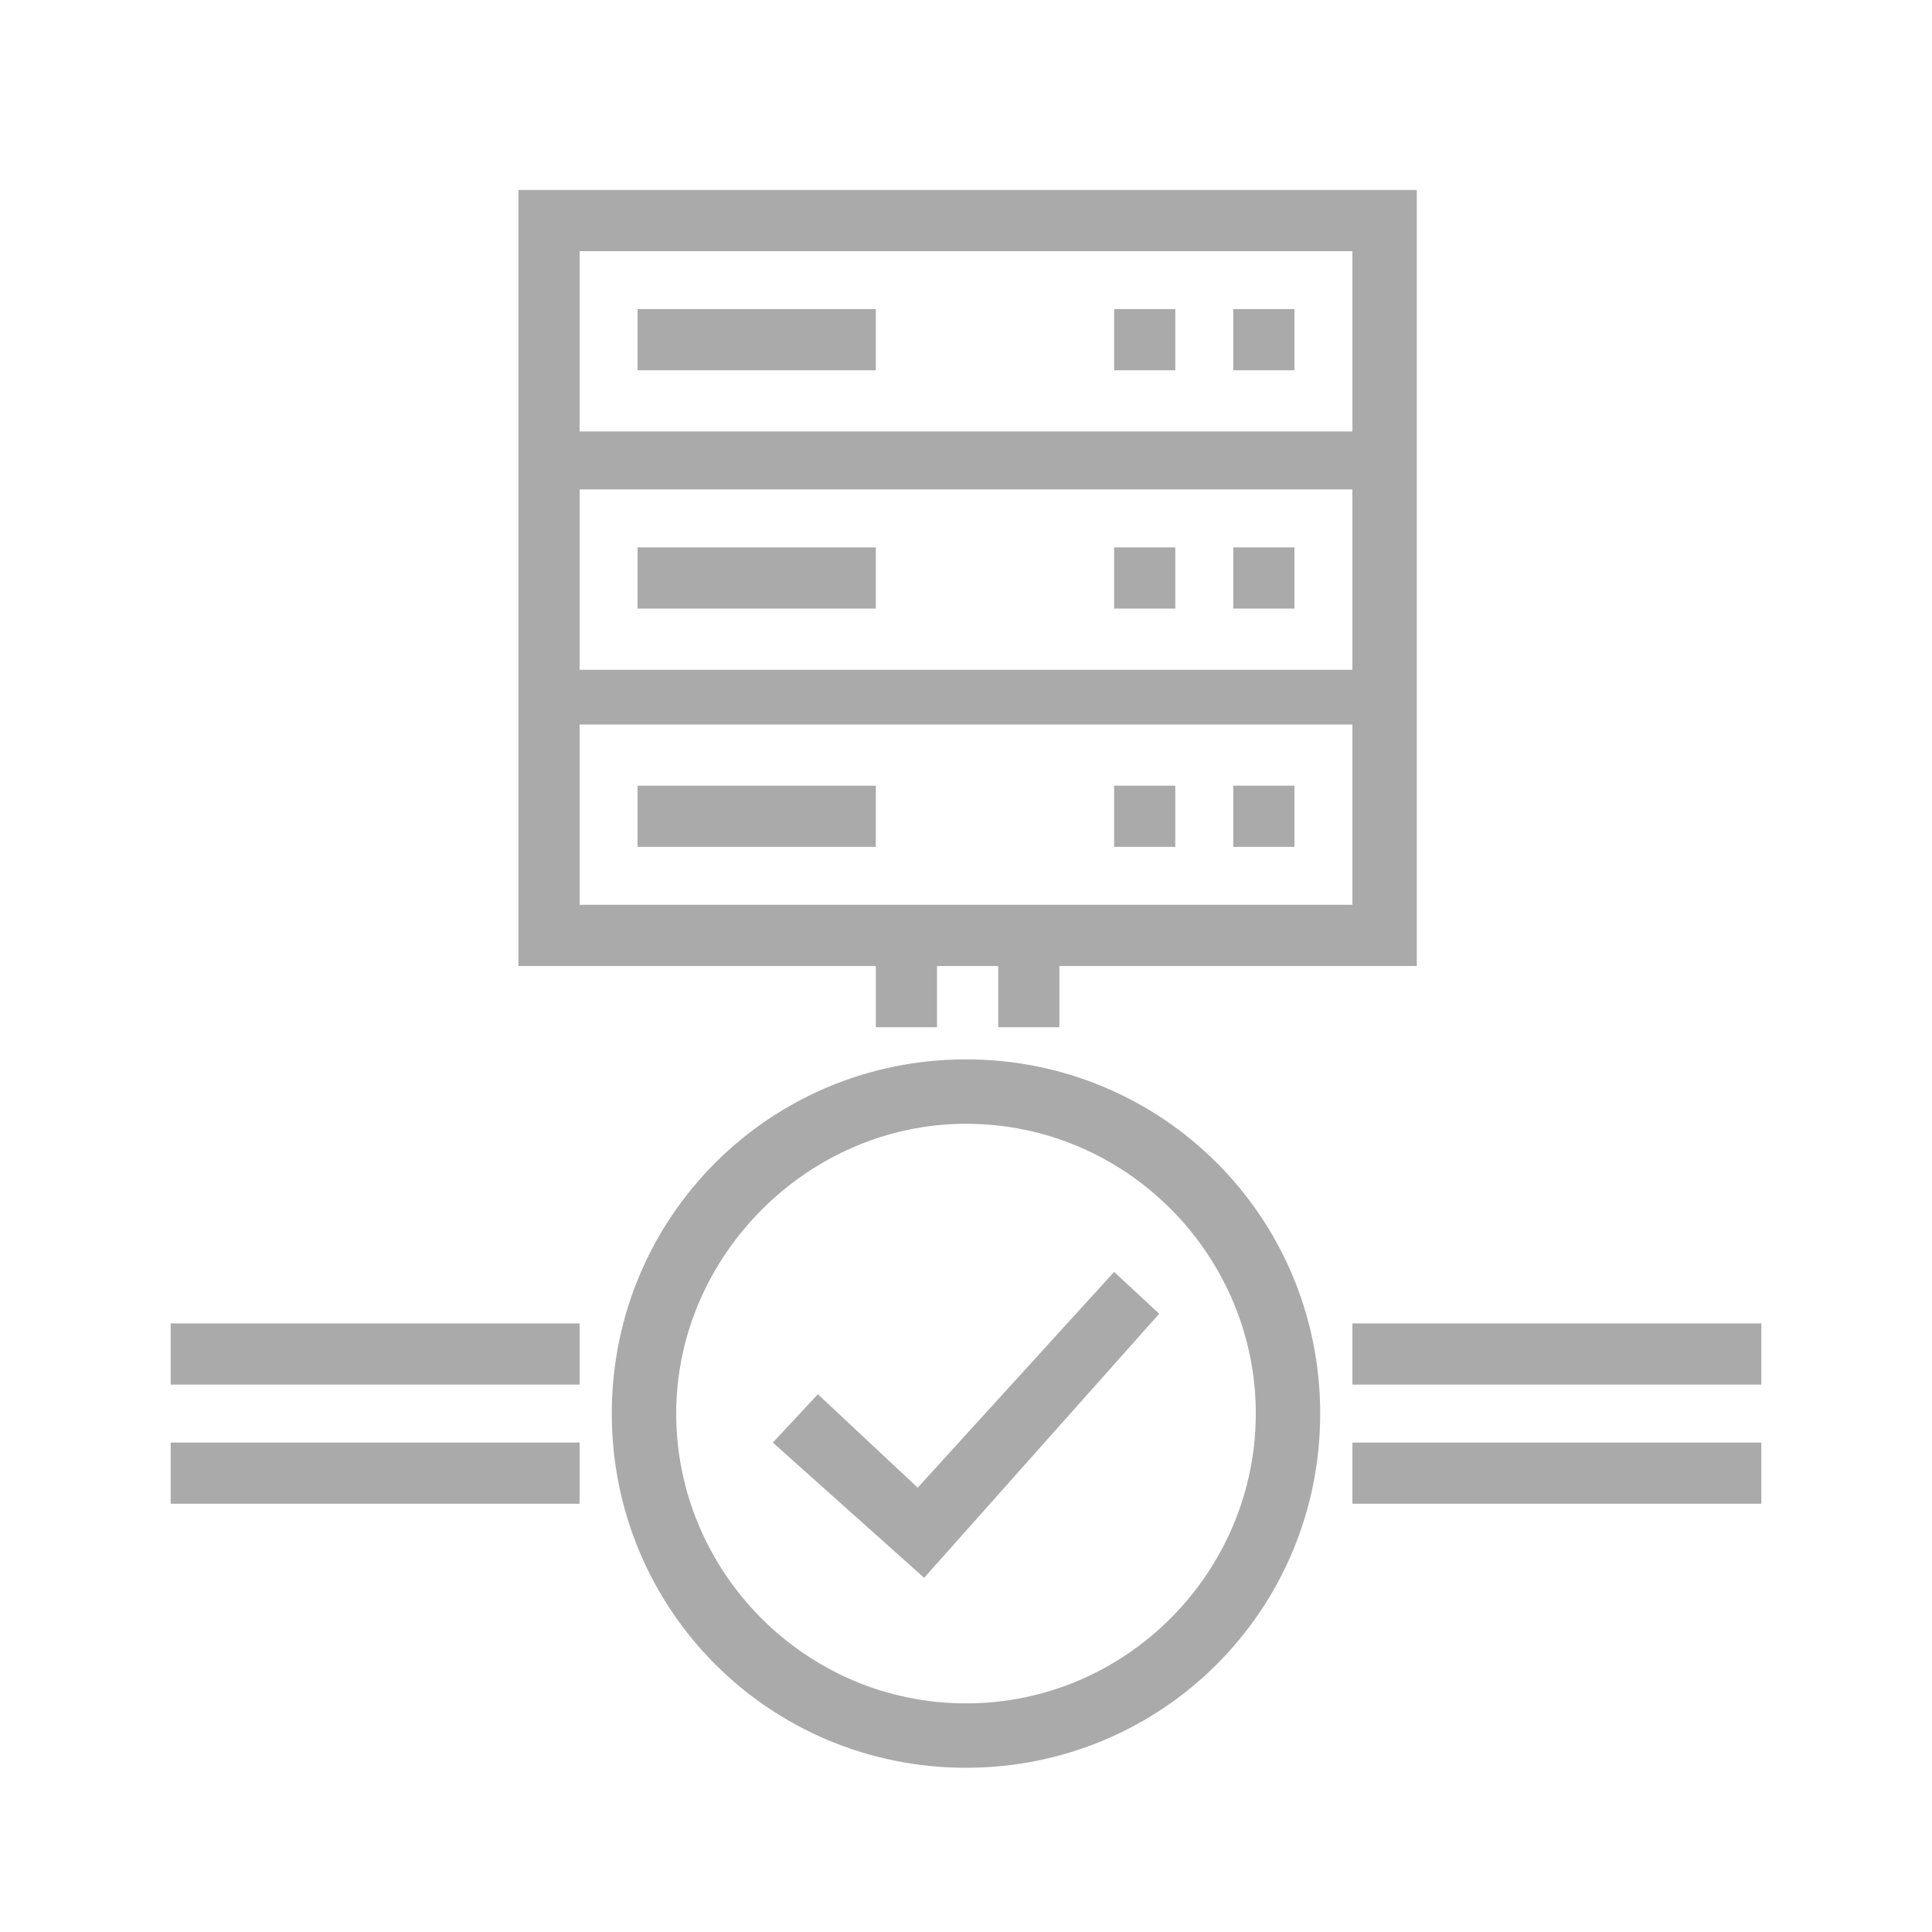
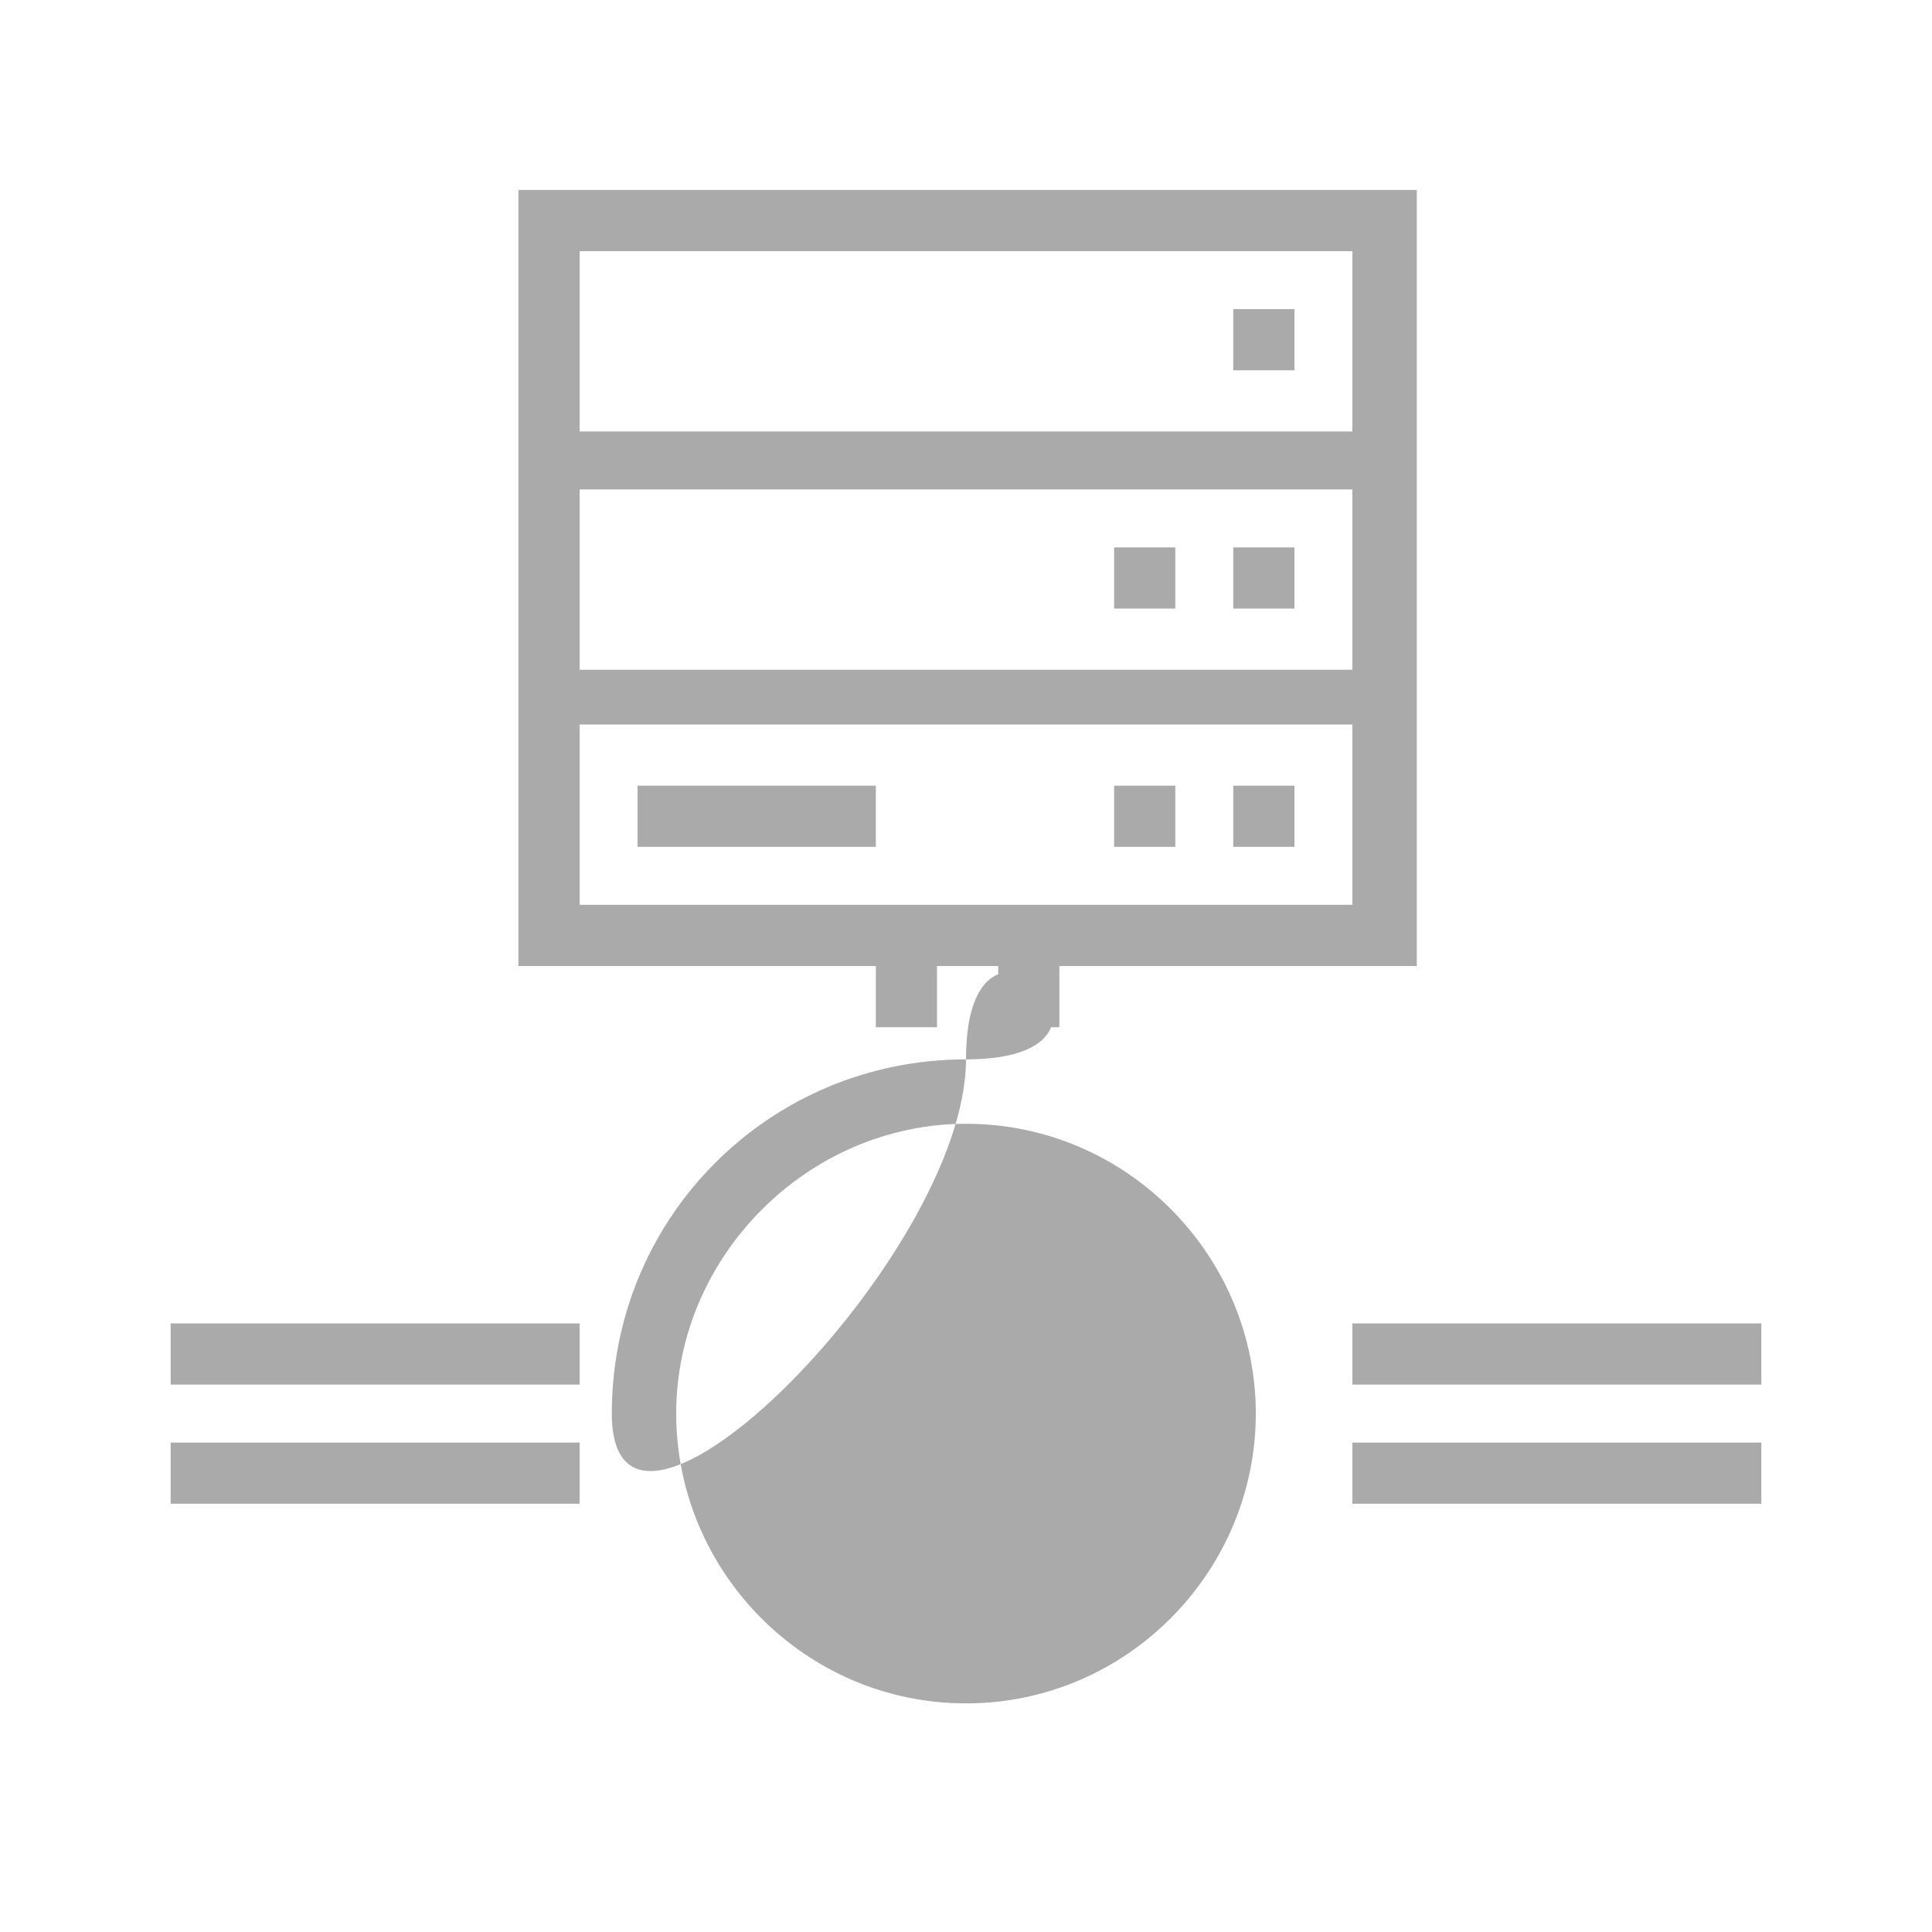
<svg xmlns="http://www.w3.org/2000/svg" version="1.1" id="Layer_1" x="0px" y="0px" viewBox="0 0 60 60" style="enable-background:new 0 0 60 60;" xml:space="preserve">
  <style type="text/css">
	.st0{fill:#AAAAAA;}
</style>
  <g>
    <rect x="5.3" y="41.1" class="st0" width="12.7" height="1.9" />
    <rect x="5.3" y="44.8" class="st0" width="12.7" height="1.9" />
    <rect x="42" y="44.8" class="st0" width="12.7" height="1.9" />
    <rect x="42" y="41.1" class="st0" width="12.7" height="1.9" />
    <rect x="38.3" y="9.6" class="st0" width="1.9" height="1.9" />
-     <rect x="34.6" y="9.6" class="st0" width="1.9" height="1.9" />
-     <rect x="19.8" y="9.6" class="st0" width="7.4" height="1.9" />
    <rect x="38.3" y="17" class="st0" width="1.9" height="1.9" />
    <rect x="34.6" y="17" class="st0" width="1.9" height="1.9" />
-     <rect x="19.8" y="17" class="st0" width="7.4" height="1.9" />
    <rect x="38.3" y="24.4" class="st0" width="1.9" height="1.9" />
    <rect x="34.6" y="24.4" class="st0" width="1.9" height="1.9" />
    <rect x="19.8" y="24.4" class="st0" width="7.4" height="1.9" />
    <path class="st0" d="M27.2,31.9h1.9V30H31v1.9h1.9V30H44V5.9H16.1V30h11.1V31.9z M18,7.8h24v5.6H18V7.8z M18,15.2h24v5.6H18V15.2z    M18,28.1v-5.6h24v5.6H18z" />
-     <path class="st0" d="M30,32.9c-6.1,0-11,4.9-11,11s4.9,11,11,11s11-4.9,11-11S36.1,32.9,30,32.9z M30,52.9c-5,0-9-4.1-9-9   s4.1-9,9-9c5,0,9,4.1,9,9S35,52.9,30,52.9z" />
+     <path class="st0" d="M30,32.9c-6.1,0-11,4.9-11,11s11-4.9,11-11S36.1,32.9,30,32.9z M30,52.9c-5,0-9-4.1-9-9   s4.1-9,9-9c5,0,9,4.1,9,9S35,52.9,30,52.9z" />
    <polygon class="st0" points="28.5,46.2 25.4,43.3 24,44.8 28.7,49 36,40.8 34.6,39.5  " />
  </g>
</svg>